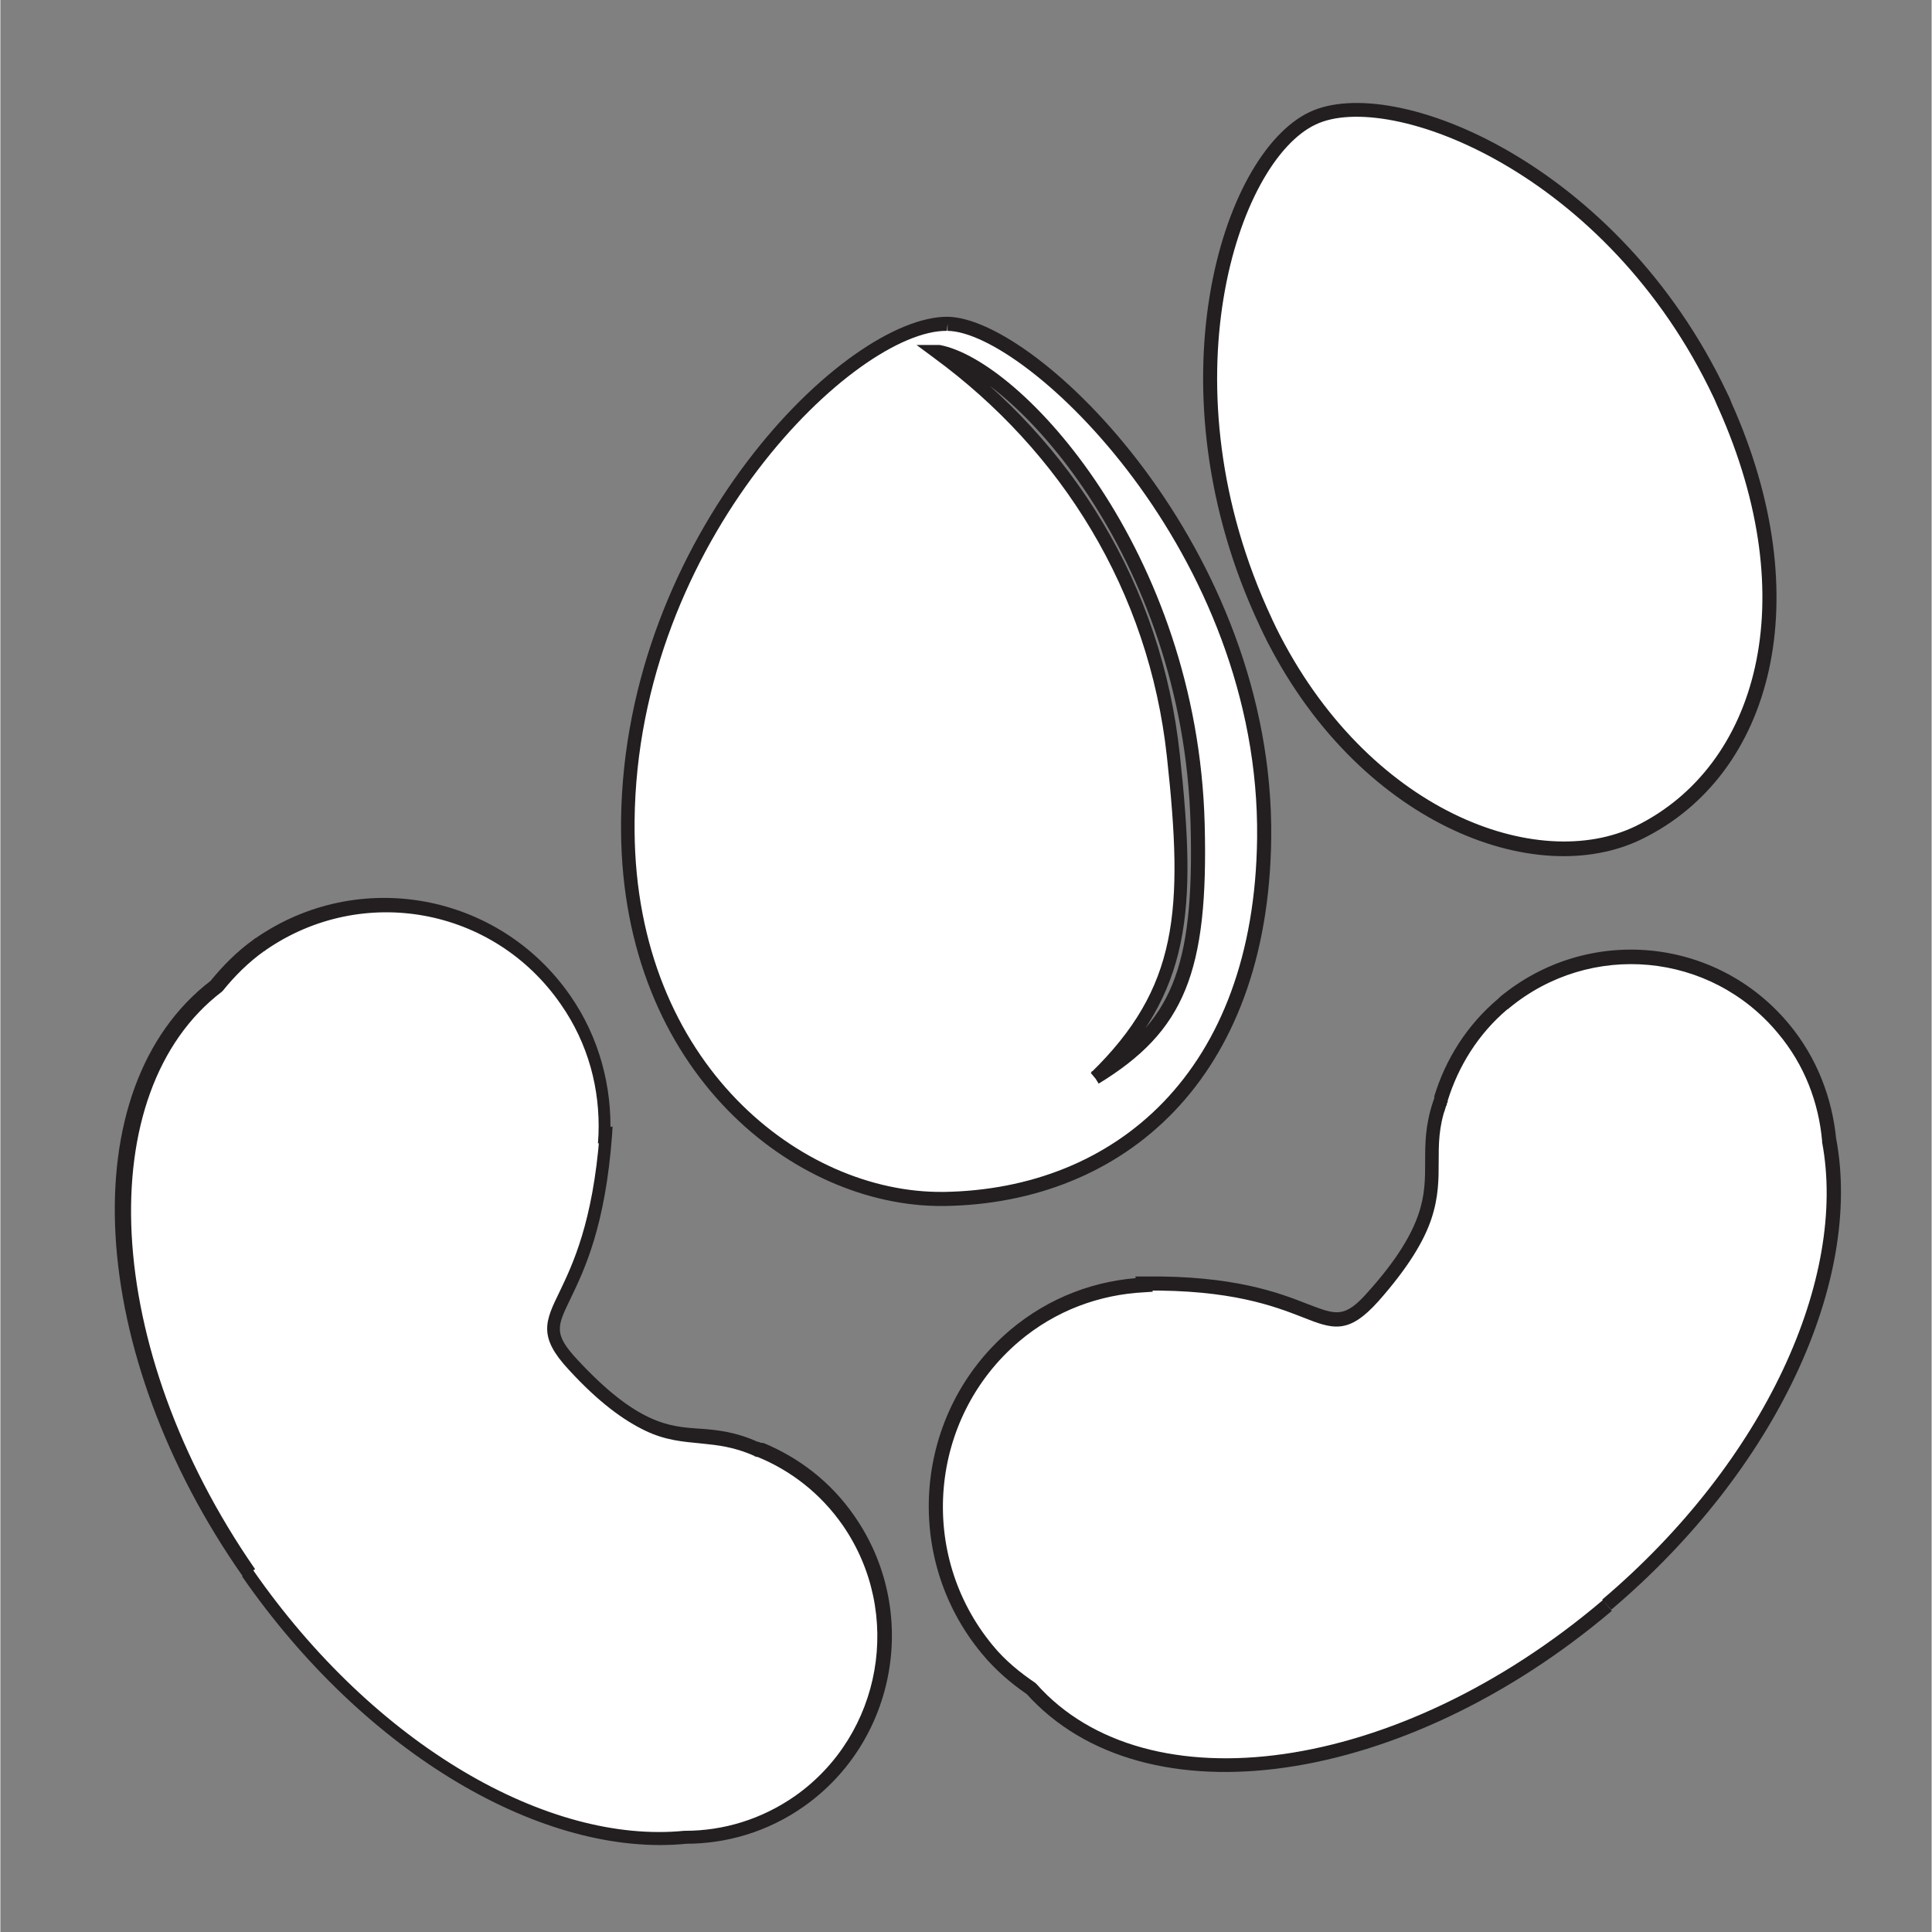
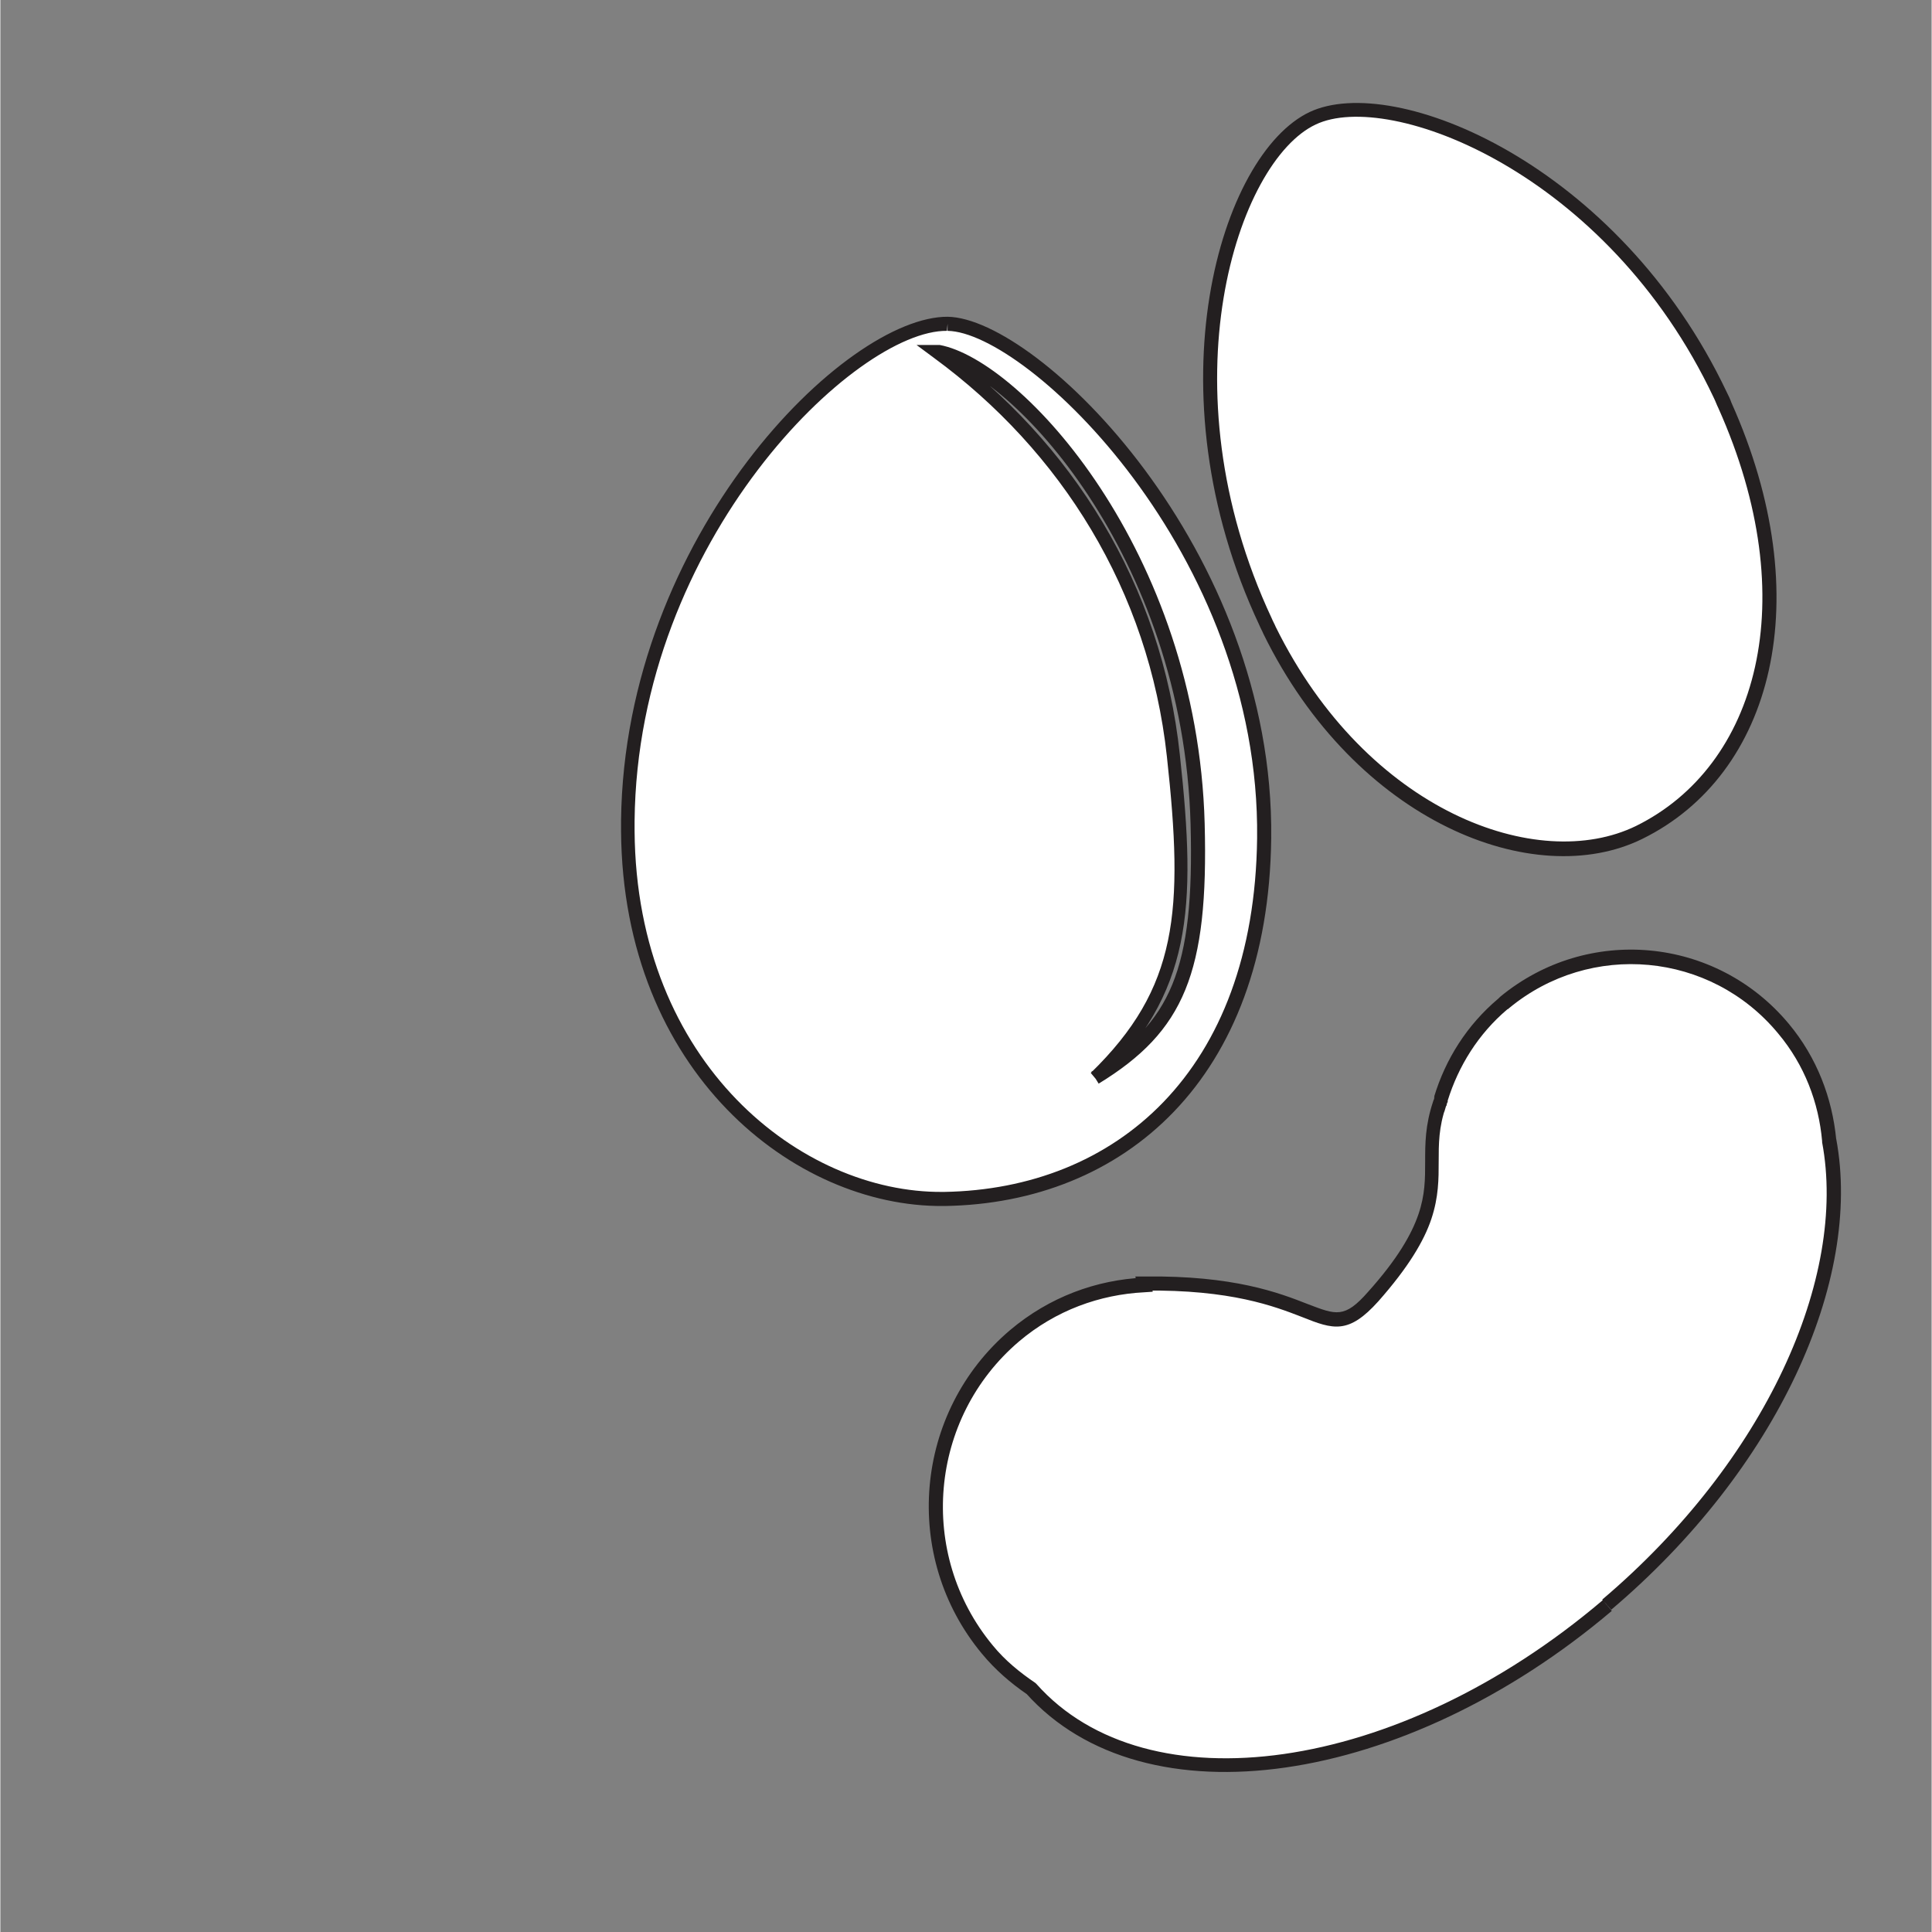
<svg xmlns="http://www.w3.org/2000/svg" width="1890" zoomAndPan="magnify" viewBox="0 0 1416.96 1417.5" height="1890" preserveAspectRatio="xMidYMid meet" version="1.2">
  <rect x="0" y="0" width="1416.96" height="1417.5" fill="#808080" stroke="none" />
  <defs>
    <clipPath id="d0b24c9caf">
      <path d="M 459 236.777 L 927 236.777 L 927 880 L 459 880 Z M 459 236.777 " />
    </clipPath>
    <clipPath id="4b0e404457">
      <path d="M 694.523 237.371 C 622.949 236.547 458.289 398.309 459.945 609.305 C 461.188 783.895 585.715 880.703 692.039 879.051 C 820.293 876.98 924.551 788.859 926.617 614.684 C 929.102 404.102 756.996 237.785 694.523 236.961 M 803.746 790.516 C 869.527 726.387 873.664 667.641 861.25 554.281 C 848.012 430.578 782.645 327.148 688.316 258.473 C 688.316 258.473 688.73 258.473 688.73 258.473 C 745.824 268.816 873.664 406.168 879.043 604.754 C 881.938 713.148 864.562 753.691 803.746 790.926 " />
    </clipPath>
    <clipPath id="85b772f7ce">
      <path d="M 455 232 L 933 232 L 933 885 L 455 885 Z M 455 232 " />
    </clipPath>
    <clipPath id="fb5d67f26e">
      <path d="M 694.523 242.75 C 627.914 241.922 467.391 395.828 465.324 602.273 C 465.324 604.754 465.324 607.238 465.324 609.719 L 460.359 609.719 L 465.324 609.719 C 466.566 781 588.199 875.324 691.215 874.5 C 691.629 874.5 692.039 874.5 692.453 874.5 L 692.453 879.465 L 692.453 874.5 C 817.812 872.43 920 786.789 922.066 615.098 L 927.031 615.098 L 922.066 615.098 C 924.551 406.168 753.27 243.578 694.938 242.75 L 694.938 232.406 C 761.547 233.234 934.895 403.273 932.41 615.098 C 930.344 792.168 824.016 882.773 692.867 884.84 C 692.453 884.84 692.039 884.84 691.629 884.84 C 582.406 885.668 456.637 786.375 455.395 609.719 C 455.395 607.238 455.395 604.754 455.395 601.859 C 457.875 392.93 620.055 231.582 695.352 232.406 Z M 800.02 787.203 C 864.148 724.734 868.285 668.469 855.875 555.109 L 860.836 554.695 L 855.875 555.109 C 842.633 433.062 778.094 330.871 685.008 262.609 L 672.184 253.094 L 687.902 253.094 C 687.488 253.094 687.078 253.094 687.078 253.094 C 687.078 253.094 687.488 253.094 688.316 253.094 L 689.145 253.094 C 749.547 264.266 878.215 404.516 883.594 604.34 L 878.629 604.34 L 883.594 604.34 C 886.488 713.562 868.699 756.59 805.812 795.066 L 800.434 786.375 C 858.77 750.383 876.145 712.32 873.25 604.754 C 867.871 407.41 740.859 272.953 687.078 263.438 L 687.902 258.473 L 687.902 263.438 C 688.316 263.438 688.73 263.438 688.73 263.438 C 688.73 263.438 688.316 263.438 687.488 263.438 L 687.488 258.473 L 690.387 254.336 C 785.953 324.254 852.148 428.512 865.387 553.867 C 877.801 667.641 874.078 728.457 806.227 794.652 Z M 800.02 787.203 " />
    </clipPath>
    <clipPath id="05b65903cc">
      <path d="M 887 80 L 1298 80 L 1298 623 L 887 623 Z M 887 80 " />
    </clipPath>
    <clipPath id="975505f3f2">
      <path d="M 1265.039 297.363 C 1329.168 440.094 1294.414 565.453 1202.156 610.547 C 1125.617 648.195 994.469 598.137 927.859 456.23 C 847.184 284.535 900.969 115.738 962.199 86.781 C 1020.945 59.059 1187.262 124.84 1264.625 297.363 " />
    </clipPath>
    <clipPath id="648feb5bb8">
      <path d="M 882 75.074 L 1304 75.074 L 1304 629 L 882 629 Z M 882 75.074 " />
    </clipPath>
    <clipPath id="074ca5bc8f">
      <path d="M 1270.004 295.293 C 1334.547 439.266 1300.621 568.348 1204.637 615.512 C 1125.617 654.402 994.469 603.512 926.617 464.918 C 925.793 462.848 924.551 460.781 923.723 458.711 L 928.273 456.645 L 923.723 458.711 C 842.633 286.191 895.176 113.258 960.543 82.227 L 962.613 86.781 L 960.543 82.227 C 1022.602 52.855 1187.262 120.289 1266.695 287.848 C 1267.938 290.328 1269.176 292.812 1270.004 295.293 L 1260.488 299.43 C 1259.25 296.949 1258.422 294.465 1257.18 291.984 C 1178.988 126.082 1018.879 65.68 965.094 91.332 C 907.59 118.223 852.977 283.297 932.824 453.746 C 933.652 455.816 934.895 457.883 935.723 459.953 C 1002.742 595.652 1128.102 641.16 1200.086 605.996 L 1202.57 610.547 L 1200.086 605.996 C 1289.035 562.141 1323.789 440.922 1260.488 299.43 Z M 1270.004 295.293 " />
    </clipPath>
    <clipPath id="a55520dbae">
      <path d="M 685 702 L 1345 702 L 1345 1294.586 L 685 1294.586 Z M 685 702 " />
    </clipPath>
    <clipPath id="561bb00d3b">
      <path d="M 1178.574 1177.34 C 1299.379 1074.738 1360.609 938.625 1341.578 836.852 C 1339.098 807.891 1328.34 778.93 1308.066 754.934 C 1256.352 692.461 1164.094 684.188 1102.035 736.73 C 1079.695 755.762 1064.801 780.172 1056.527 806.234 C 1056.527 806.648 1056.113 807.062 1056.113 807.477 C 1056.113 807.891 1055.699 808.719 1055.285 809.543 C 1038.738 857.949 1071.836 877.395 1006.465 950.621 C 967.992 994.062 970.887 939.453 838.082 941.105 L 838.082 941.934 C 804.57 943.59 771.062 955.586 743.344 979.168 C 675.078 1037.09 665.977 1140.105 723.484 1209.195 C 733 1220.781 744.168 1229.883 755.754 1238.156 C 839.324 1332.07 1026.738 1305.594 1178.16 1177.34 " />
    </clipPath>
    <clipPath id="b139cd9c07">
      <path d="M 681 696 L 1351 696 L 1351 1301 L 681 1301 Z M 681 696 " />
    </clipPath>
    <clipPath id="67426ea4aa">
      <path d="M 1175.262 1173.617 C 1295.242 1071.844 1355.23 937.383 1336.613 838.09 L 1336.613 837.266 C 1334.133 809.133 1323.789 781.41 1304.344 758.242 L 1308.48 754.934 L 1304.344 758.242 C 1254.699 698.254 1166.574 690.395 1107 739.625 C 1106.586 740.039 1106.172 740.453 1105.758 740.453 L 1102.449 736.316 L 1105.758 740.453 C 1084.246 758.656 1069.766 782.238 1061.906 807.477 L 1059.422 815.75 L 1053.215 809.543 L 1056.941 805.82 L 1061.906 807.477 C 1061.906 807.891 1061.906 807.891 1061.906 808.305 C 1061.906 808.719 1061.906 808.719 1061.492 809.133 C 1061.078 809.543 1061.492 809.133 1061.492 809.133 L 1056.527 807.477 L 1061.492 809.133 C 1061.492 809.543 1061.078 810.371 1061.078 810.785 C 1061.078 811.199 1061.078 811.199 1060.664 811.613 C 1055.285 826.922 1055.285 839.332 1055.285 852.156 C 1055.285 864.984 1055.285 878.223 1049.906 894.355 C 1044.527 910.492 1032.945 929.938 1011.016 954.762 C 989.09 979.168 977.922 975.445 955.164 966.344 C 934.895 958.484 903.035 946.07 838.91 946.898 L 838.91 941.934 L 843.875 940.695 L 843.875 941.52 L 845.531 947.727 L 839.324 948.141 C 806.641 949.797 774.371 961.379 747.48 984.133 L 744.168 979.996 L 747.48 984.133 C 681.285 1040.398 672.598 1140.105 728.035 1207.129 L 723.898 1210.438 L 728.035 1207.129 C 737.137 1218.297 747.895 1226.988 759.477 1234.848 L 760.305 1235.676 C 840.98 1326.277 1024.672 1302.281 1175.676 1174.031 L 1182.297 1181.891 C 1030.461 1310.559 839.324 1339.516 752.445 1242.293 L 756.168 1238.984 L 753.27 1243.121 C 741.273 1234.848 730.102 1225.332 720.172 1213.332 C 661.012 1142.176 670.113 1035.848 740.859 975.859 C 769.82 951.449 804.16 939.039 838.91 937.383 L 839.324 942.348 L 834.359 943.59 L 834.359 942.762 L 832.703 936.555 L 839.324 936.555 C 905.105 935.73 938.203 948.555 959.301 956.828 C 979.988 964.688 986.195 967.586 1003.57 947.727 L 1007.293 951.035 L 1003.57 947.727 C 1025.082 923.73 1035.426 905.527 1040.391 891.047 C 1045.355 876.566 1045.355 864.984 1045.355 852.156 C 1045.355 839.332 1045.355 825.68 1051.148 808.305 L 1056.113 809.957 L 1051.148 808.305 C 1051.148 807.891 1051.562 807.477 1051.562 807.062 C 1051.562 806.648 1051.977 806.648 1051.977 806.234 C 1051.977 806.234 1051.977 805.82 1051.977 805.406 C 1051.977 804.992 1051.977 804.992 1052.391 804.582 L 1054.871 796.719 L 1060.664 802.512 L 1056.941 806.234 L 1051.977 804.582 C 1060.25 777.273 1075.973 752.039 1099.141 732.594 C 1099.555 732.18 1099.969 731.766 1100.379 731.352 C 1164.508 678.395 1258.836 687.086 1312.203 751.211 C 1332.891 776.035 1344.059 805.82 1346.957 836.023 L 1341.992 836.438 L 1346.957 835.609 C 1366.402 939.867 1303.516 1078.047 1181.883 1181.062 Z M 1175.262 1173.617 " />
    </clipPath>
    <clipPath id="6392ed0274">
-       <path d="M 88 664 L 649 664 L 649 1350 L 88 1350 Z M 88 664 " />
+       <path d="M 88 664 L 649 664 L 88 1350 Z M 88 664 " />
    </clipPath>
    <clipPath id="5f0d75da4b">
-       <path d="M 181.098 1154.586 C 271.289 1284.906 400.371 1358.547 502.145 1348.621 C 531.105 1348.621 560.066 1340.344 585.715 1322.141 C 651.91 1275.391 668.047 1183.133 621.707 1116.523 C 605.16 1092.527 582.406 1075.152 557.168 1064.809 C 556.754 1064.395 556.34 1064.395 555.926 1063.98 C 555.516 1063.566 554.688 1063.566 553.859 1063.152 C 507.523 1042.055 485.594 1073.91 418.988 1001.512 C 379.684 958.898 433.055 966.758 442.984 832.715 L 442.156 832.715 C 443.395 798.789 434.293 764.035 413.609 733.836 C 362.309 659.777 261.773 641.988 188.547 693.703 C 176.547 702.391 166.207 712.734 157.516 723.492 C 57.812 799.617 67.328 990.754 180.684 1154.586 " />
-     </clipPath>
+       </clipPath>
    <clipPath id="bdf8fa36ac">
      <path d="M 83 658 L 655 658 L 655 1354 L 83 1354 Z M 83 658 " />
    </clipPath>
    <clipPath id="686d7de9ba">
-       <path d="M 185.234 1151.691 C 275.012 1281.184 402.438 1353.172 501.73 1343.242 L 502.559 1343.242 C 530.277 1343.242 558.41 1334.965 583.234 1317.59 C 646.945 1272.496 662.668 1183.547 617.984 1119.004 L 622.121 1116.109 L 617.984 1119.004 C 601.852 1095.836 579.922 1078.875 555.516 1068.945 L 548.48 1066.051 L 553.859 1060.672 L 557.582 1064.395 L 555.102 1068.945 C 555.102 1068.945 555.102 1068.945 554.688 1068.945 C 554.273 1068.945 554.273 1068.531 553.859 1068.531 L 556.34 1063.98 L 554.688 1068.945 C 554.273 1068.531 553.445 1068.531 553.445 1068.531 C 553.445 1068.531 553.031 1068.117 553.031 1068.117 C 538.137 1061.5 526.141 1060.258 513.727 1059.016 C 501.316 1057.777 488.078 1056.949 472.77 1049.5 C 457.461 1042.055 439.258 1029.23 416.918 1004.82 L 420.641 1001.512 L 416.918 1004.82 C 394.578 980.824 399.543 969.652 410.301 947.727 C 419.812 927.867 434.707 896.84 439.672 832.301 L 444.637 832.715 L 445.465 837.676 L 444.637 837.676 L 438.434 838.918 L 438.844 832.301 C 440.086 799.203 431.398 765.691 411.125 736.73 L 415.262 733.836 L 411.125 736.73 C 361.895 665.57 265.496 648.195 194.75 697.012 C 194.34 697.426 193.926 697.84 193.512 697.84 L 190.613 693.703 L 193.512 697.84 C 181.926 706.117 171.996 716.043 163.309 726.801 L 162.48 727.629 C 66.5 800.855 73.945 988.27 186.891 1151.277 L 178.203 1157.066 C 63.188 993.234 51.191 798.375 154.621 719.355 L 157.93 723.492 L 153.793 720.184 C 162.895 709.012 173.238 698.254 186.062 689.152 C 186.477 688.738 186.891 688.324 187.305 688.324 C 262.602 636.195 365.617 654.812 418.16 730.523 C 439.672 761.555 448.773 797.547 447.535 832.715 L 442.57 832.715 L 441.742 827.75 L 442.57 827.75 L 449.188 826.508 L 448.773 833.125 C 443.809 899.734 428.504 931.59 418.574 952.277 C 408.645 972.965 405.336 978.34 423.539 997.785 C 445.465 1021.367 462.012 1033.367 476.078 1039.984 C 490.145 1046.605 501.316 1047.434 513.727 1048.262 C 526.141 1049.086 540.207 1050.742 556.34 1058.188 L 554.273 1062.738 L 555.926 1057.777 C 556.34 1057.777 556.754 1058.188 557.168 1058.188 C 557.582 1058.188 557.582 1058.602 557.582 1058.602 L 558.41 1058.602 C 558.41 1058.602 558.41 1058.602 558.824 1058.602 C 559.238 1058.602 559.238 1058.602 559.652 1059.016 C 560.066 1059.43 560.066 1059.016 560.066 1059.016 L 566.27 1062.328 L 561.305 1067.293 L 557.582 1063.566 L 559.652 1058.602 C 585.715 1069.359 609.297 1087.148 626.672 1112.387 C 674.664 1181.477 658.117 1277.047 589.438 1325.453 L 586.543 1321.312 L 589.438 1325.453 C 562.961 1344.07 532.758 1352.758 502.973 1352.758 L 502.973 1347.793 L 503.387 1352.758 C 399.129 1363.098 268.395 1287.805 177.375 1156.652 Z M 185.234 1151.691 " />
-     </clipPath>
+       </clipPath>
  </defs>
  <g id="edc8ec2168">
    <g clip-rule="nonzero" clip-path="url(#d0b24c9caf)">
      <g clip-rule="nonzero" clip-path="url(#4b0e404457)">
        <rect x="0" width="1416.96" y="0" height="1417.5" style="fill:#ffffff;fill-opacity:1;stroke:none;" />
      </g>
    </g>
    <g clip-rule="nonzero" clip-path="url(#85b772f7ce)">
      <g clip-rule="nonzero" clip-path="url(#fb5d67f26e)">
        <rect x="0" width="1416.96" y="0" height="1417.5" style="fill:#231f20;fill-opacity:1;stroke:none;" />
      </g>
    </g>
    <g clip-rule="nonzero" clip-path="url(#05b65903cc)">
      <g clip-rule="nonzero" clip-path="url(#975505f3f2)">
        <rect x="0" width="1416.96" y="0" height="1417.5" style="fill:#ffffff;fill-opacity:1;stroke:none;" />
      </g>
    </g>
    <g clip-rule="nonzero" clip-path="url(#648feb5bb8)">
      <g clip-rule="nonzero" clip-path="url(#074ca5bc8f)">
        <rect x="0" width="1416.96" y="0" height="1417.5" style="fill:#231f20;fill-opacity:1;stroke:none;" />
      </g>
    </g>
    <g clip-rule="nonzero" clip-path="url(#a55520dbae)">
      <g clip-rule="nonzero" clip-path="url(#561bb00d3b)">
        <rect x="0" width="1416.96" y="0" height="1417.5" style="fill:#ffffff;fill-opacity:1;stroke:none;" />
      </g>
    </g>
    <g clip-rule="nonzero" clip-path="url(#b139cd9c07)">
      <g clip-rule="nonzero" clip-path="url(#67426ea4aa)">
        <rect x="0" width="1416.96" y="0" height="1417.5" style="fill:#231f20;fill-opacity:1;stroke:none;" />
      </g>
    </g>
    <g clip-rule="nonzero" clip-path="url(#6392ed0274)">
      <g clip-rule="nonzero" clip-path="url(#5f0d75da4b)">
        <rect x="0" width="1416.96" y="0" height="1417.5" style="fill:#ffffff;fill-opacity:1;stroke:none;" />
      </g>
    </g>
    <g clip-rule="nonzero" clip-path="url(#bdf8fa36ac)">
      <g clip-rule="nonzero" clip-path="url(#686d7de9ba)">
        <rect x="0" width="1416.96" y="0" height="1417.5" style="fill:#231f20;fill-opacity:1;stroke:none;" />
      </g>
    </g>
  </g>
</svg>